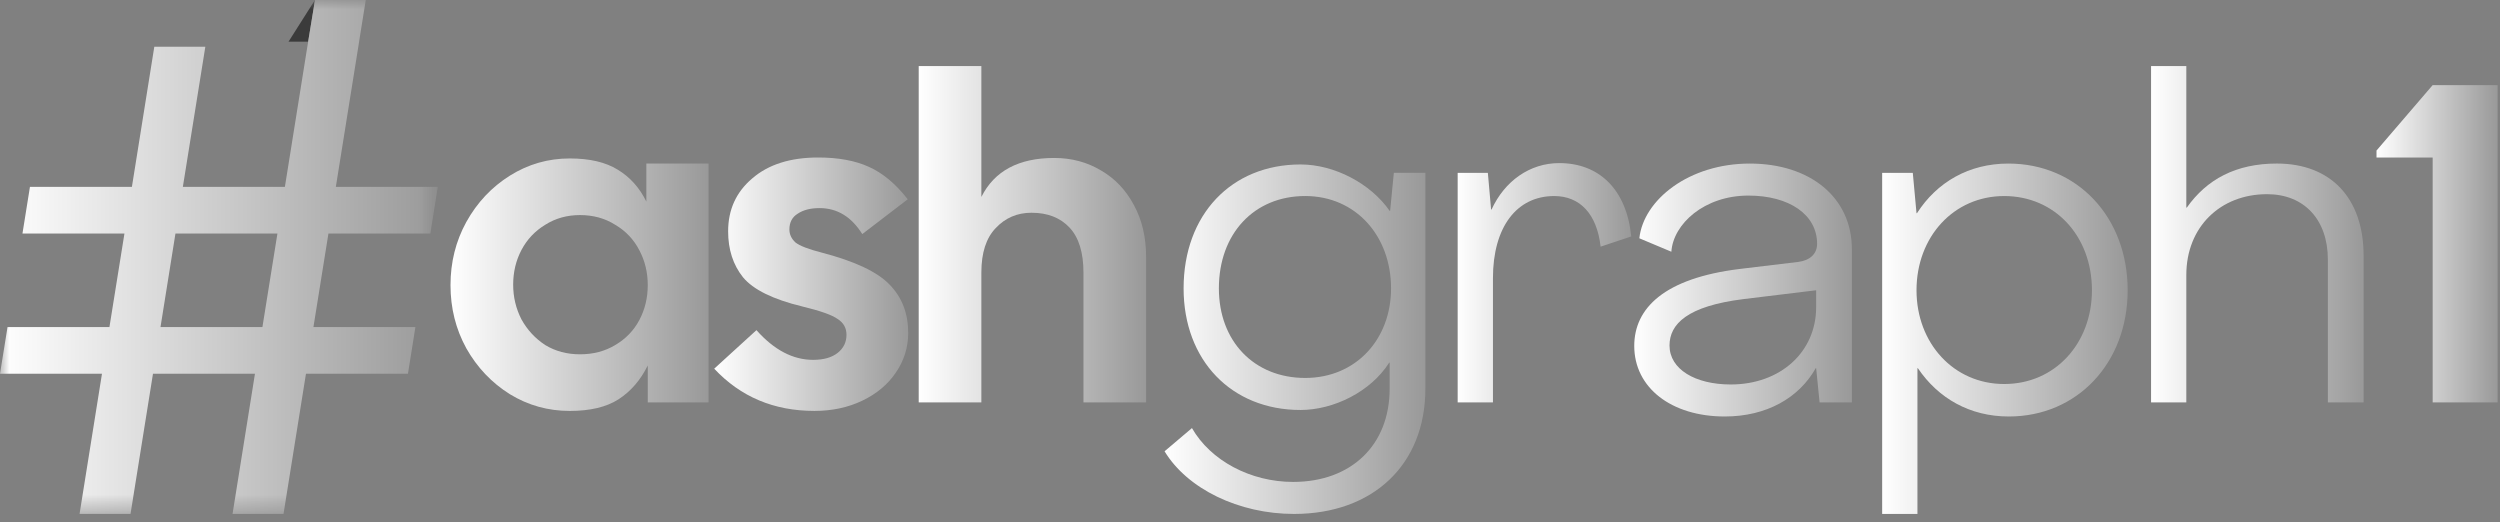
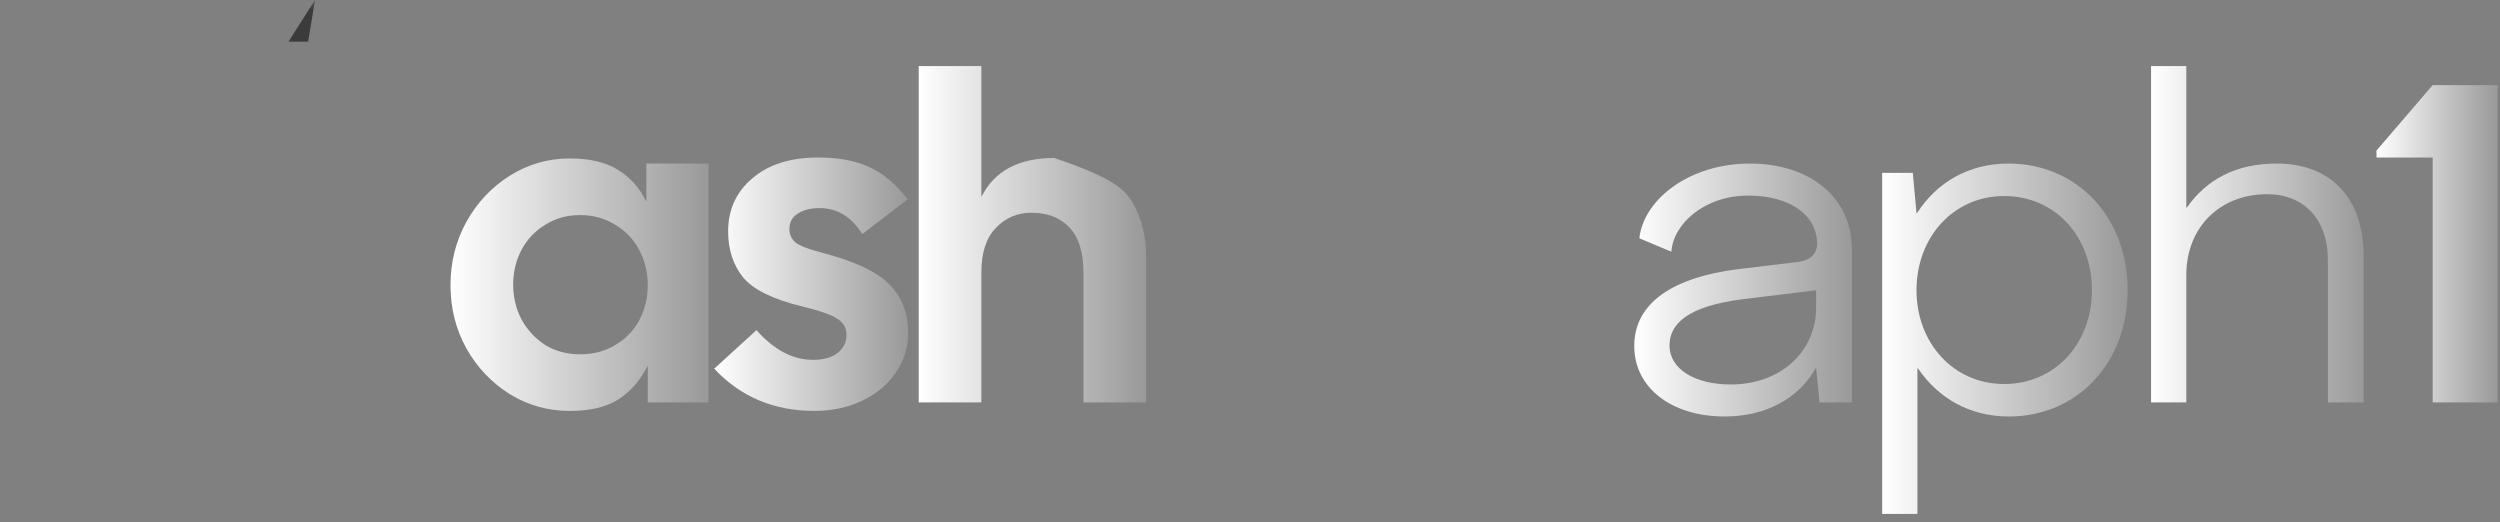
<svg xmlns="http://www.w3.org/2000/svg" width="134" height="28" viewBox="0 0 134 28" fill="none">
  <rect x="0" y="0" width="134" height="28" fill="#808080" stroke="none" />
  <g clip-path="url(#clip0_112_94487)">
    <mask id="mask0_112_94487" style="mask-type:luminance" maskUnits="userSpaceOnUse" x="0" y="-1" width="24" height="29">
      <path d="M23.467 -0.001H0V27.547H23.467V-0.001Z" fill="white" />
    </mask>
    <g mask="url(#mask0_112_94487)">
      <path d="M16.881 -0.001L16.838 0.284L16.481 2.452L16.515 2.232H15.466L16.881 -0.001Z" fill="#3B3B3B" />
-       <path d="M23.067 12.519L23.467 10.016H18.001L19.249 2.232L19.293 1.941L19.606 -0.001H16.881L16.837 0.284L16.481 2.452L15.27 10.016H9.801L11.006 2.505H8.271L7.07 10.016H1.605L1.204 12.519H6.67L5.866 17.53H0.403L0 20.033H5.466L4.264 27.547H6.996L8.2 20.033H13.666L12.464 27.547H15.196L16.4 20.033H21.866L22.266 17.53H16.8L17.604 12.519H23.067ZM14.066 17.53H8.603L9.404 12.519H14.87L14.066 17.53Z" fill="url(#paint0_linear_112_94487)" />
    </g>
-     <path d="M49.243 3.542H52.601V10.557C53.298 9.164 54.599 8.467 56.507 8.467C57.435 8.467 58.273 8.691 59.019 9.139C59.765 9.57 60.354 10.192 60.785 11.005C61.217 11.801 61.432 12.729 61.432 13.791V21.567H58.074V14.612C58.074 13.534 57.825 12.729 57.328 12.199C56.83 11.668 56.15 11.403 55.288 11.403C54.525 11.403 53.886 11.676 53.372 12.224C52.858 12.754 52.601 13.55 52.601 14.612V21.567H49.243V3.542Z" fill="url(#paint1_linear_112_94487)" />
+     <path d="M49.243 3.542H52.601V10.557C53.298 9.164 54.599 8.467 56.507 8.467C59.765 9.57 60.354 10.192 60.785 11.005C61.217 11.801 61.432 12.729 61.432 13.791V21.567H58.074V14.612C58.074 13.534 57.825 12.729 57.328 12.199C56.83 11.668 56.15 11.403 55.288 11.403C54.525 11.403 53.886 11.676 53.372 12.224C52.858 12.754 52.601 13.55 52.601 14.612V21.567H49.243V3.542Z" fill="url(#paint1_linear_112_94487)" />
    <path d="M43.655 22.025C41.483 22.025 39.692 21.27 38.282 19.761L40.546 17.696C41.491 18.758 42.502 19.288 43.581 19.288C44.145 19.288 44.584 19.164 44.899 18.915C45.214 18.666 45.372 18.343 45.372 17.945C45.372 17.58 45.214 17.298 44.899 17.099C44.601 16.884 43.97 16.66 43.009 16.428C41.433 16.046 40.372 15.524 39.824 14.86C39.294 14.197 39.028 13.376 39.028 12.398C39.028 11.237 39.46 10.291 40.322 9.562C41.184 8.816 42.362 8.442 43.855 8.442C44.932 8.442 45.836 8.608 46.566 8.94C47.312 9.272 48.008 9.852 48.655 10.681L46.218 12.547C45.637 11.618 44.874 11.154 43.929 11.154C43.448 11.154 43.058 11.253 42.76 11.452C42.461 11.635 42.312 11.917 42.312 12.298C42.312 12.563 42.42 12.796 42.636 12.995C42.867 13.177 43.34 13.36 44.053 13.542C45.828 14.006 47.038 14.579 47.685 15.258C48.349 15.938 48.68 16.801 48.68 17.846C48.68 18.625 48.456 19.338 48.008 19.985C47.578 20.615 46.98 21.113 46.218 21.477C45.455 21.842 44.601 22.025 43.655 22.025Z" fill="url(#paint2_linear_112_94487)" />
    <path d="M30.54 22.026C29.38 22.026 28.31 21.727 27.331 21.13C26.353 20.517 25.573 19.696 24.993 18.667C24.429 17.639 24.147 16.512 24.147 15.284C24.147 14.057 24.429 12.929 24.993 11.901C25.573 10.856 26.353 10.027 27.331 9.414C28.31 8.8 29.38 8.493 30.54 8.493C31.602 8.493 32.456 8.692 33.103 9.09C33.766 9.488 34.28 10.06 34.645 10.807V8.767H37.978V21.569H34.72V19.588C34.338 20.367 33.816 20.973 33.152 21.404C32.506 21.818 31.635 22.026 30.54 22.026ZM27.506 15.259C27.506 15.923 27.655 16.545 27.953 17.125C28.268 17.689 28.691 18.145 29.222 18.493C29.769 18.825 30.391 18.991 31.088 18.991C31.801 18.991 32.431 18.825 32.978 18.493C33.542 18.162 33.973 17.714 34.272 17.15C34.57 16.586 34.72 15.964 34.72 15.284C34.72 14.604 34.57 13.982 34.272 13.419C33.973 12.838 33.542 12.382 32.978 12.05C32.431 11.702 31.801 11.528 31.088 11.528C30.391 11.528 29.769 11.702 29.222 12.05C28.675 12.382 28.252 12.83 27.953 13.394C27.655 13.958 27.506 14.579 27.506 15.259Z" fill="url(#paint3_linear_112_94487)" />
    <path d="M130.391 8.442H127.381V8.069L130.391 4.562H133.873V21.567H130.391V8.442Z" fill="url(#paint4_linear_112_94487)" />
    <path d="M115.297 21.567V3.542H117.187V11.129H117.212C118.282 9.612 119.849 8.766 122.038 8.766C124.924 8.766 126.69 10.607 126.69 13.716V21.567H124.774V13.915C124.774 11.776 123.506 10.408 121.516 10.408C119.003 10.408 117.187 12.174 117.187 14.736V21.567H115.297Z" fill="url(#paint5_linear_112_94487)" />
    <path d="M100.884 27.548V9.264H102.526L102.725 11.428H102.75C103.819 9.762 105.536 8.767 107.65 8.767C111.332 8.767 114.043 11.627 114.043 15.558C114.043 19.463 111.332 22.324 107.675 22.324C105.586 22.324 103.894 21.354 102.799 19.737H102.775V27.548H100.884ZM107.426 20.583C110.163 20.583 112.128 18.394 112.128 15.558C112.128 12.647 110.138 10.508 107.426 10.508C104.715 10.508 102.725 12.697 102.725 15.558C102.725 18.394 104.715 20.583 107.426 20.583Z" fill="url(#paint6_linear_112_94487)" />
    <path d="M92.446 22.324C89.585 22.324 87.596 20.782 87.596 18.543C87.596 16.528 89.188 14.911 93.267 14.414L96.376 14.04C96.999 13.966 97.397 13.617 97.397 13.07C97.397 11.503 95.904 10.483 93.715 10.483C91.352 10.483 89.685 12.001 89.585 13.493L87.869 12.772C88.093 10.707 90.531 8.767 93.789 8.767C96.999 8.767 99.262 10.558 99.262 13.369V21.568H97.53L97.347 19.737H97.322C96.426 21.329 94.685 22.324 92.446 22.324ZM92.769 20.608C95.406 20.608 97.347 18.891 97.347 16.453V15.558L93.466 16.03C90.431 16.404 89.486 17.374 89.486 18.518C89.486 19.787 90.854 20.608 92.769 20.608Z" fill="url(#paint7_linear_112_94487)" />
-     <path d="M83.579 8.742C85.719 8.742 87.186 10.16 87.435 12.673L85.793 13.22C85.594 11.454 84.674 10.508 83.306 10.508C81.291 10.508 80.022 12.175 80.022 14.911V21.568H78.131V9.265H79.749L79.923 11.23H79.948C80.644 9.712 81.987 8.742 83.579 8.742Z" fill="url(#paint8_linear_112_94487)" />
-     <path d="M69.362 27.547C66.401 27.547 63.64 26.204 62.421 24.189L63.889 22.945C64.884 24.686 67.023 25.831 69.312 25.831C72.421 25.831 74.486 23.865 74.486 20.831V19.438H74.461C73.466 21.005 71.476 21.975 69.71 21.975C66.003 21.975 63.441 19.313 63.441 15.457C63.441 11.502 66.003 8.815 69.71 8.815C71.526 8.815 73.466 9.835 74.486 11.303H74.511L74.71 9.263H76.401V20.831C76.401 24.91 73.59 27.547 69.362 27.547ZM69.959 20.258C72.67 20.258 74.561 18.194 74.561 15.457C74.561 12.646 72.67 10.507 69.959 10.507C67.222 10.507 65.332 12.522 65.332 15.457C65.332 18.293 67.222 20.258 69.959 20.258Z" fill="url(#paint9_linear_112_94487)" />
  </g>
  <defs>
    <linearGradient id="paint0_linear_112_94487" x1="0" y1="13.773" x2="23.467" y2="13.773" gradientUnits="userSpaceOnUse">
      <stop stop-color="white" />
      <stop offset="1" stop-color="#999999" />
    </linearGradient>
    <linearGradient id="paint1_linear_112_94487" x1="49.243" y1="12.555" x2="61.432" y2="12.555" gradientUnits="userSpaceOnUse">
      <stop stop-color="white" />
      <stop offset="1" stop-color="#999999" />
    </linearGradient>
    <linearGradient id="paint2_linear_112_94487" x1="38.282" y1="15.233" x2="48.68" y2="15.233" gradientUnits="userSpaceOnUse">
      <stop stop-color="white" />
      <stop offset="1" stop-color="#999999" />
    </linearGradient>
    <linearGradient id="paint3_linear_112_94487" x1="24.147" y1="15.259" x2="37.978" y2="15.259" gradientUnits="userSpaceOnUse">
      <stop stop-color="white" />
      <stop offset="1" stop-color="#999999" />
    </linearGradient>
    <linearGradient id="paint4_linear_112_94487" x1="127.381" y1="13.064" x2="133.873" y2="13.064" gradientUnits="userSpaceOnUse">
      <stop stop-color="white" />
      <stop offset="1" stop-color="#999999" />
    </linearGradient>
    <linearGradient id="paint5_linear_112_94487" x1="115.297" y1="12.555" x2="126.69" y2="12.555" gradientUnits="userSpaceOnUse">
      <stop stop-color="white" />
      <stop offset="1" stop-color="#999999" />
    </linearGradient>
    <linearGradient id="paint6_linear_112_94487" x1="100.884" y1="18.157" x2="114.043" y2="18.157" gradientUnits="userSpaceOnUse">
      <stop stop-color="white" />
      <stop offset="1" stop-color="#999999" />
    </linearGradient>
    <linearGradient id="paint7_linear_112_94487" x1="87.596" y1="15.545" x2="99.262" y2="15.545" gradientUnits="userSpaceOnUse">
      <stop stop-color="white" />
      <stop offset="1" stop-color="#999999" />
    </linearGradient>
    <linearGradient id="paint8_linear_112_94487" x1="78.131" y1="15.155" x2="87.435" y2="15.155" gradientUnits="userSpaceOnUse">
      <stop stop-color="white" />
      <stop offset="1" stop-color="#999999" />
    </linearGradient>
    <linearGradient id="paint9_linear_112_94487" x1="62.421" y1="18.181" x2="76.401" y2="18.181" gradientUnits="userSpaceOnUse">
      <stop stop-color="white" />
      <stop offset="1" stop-color="#999999" />
    </linearGradient>
    <clipPath id="clip0_112_94487">
      <rect width="134" height="27.548" fill="white" />
    </clipPath>
  </defs>
</svg>